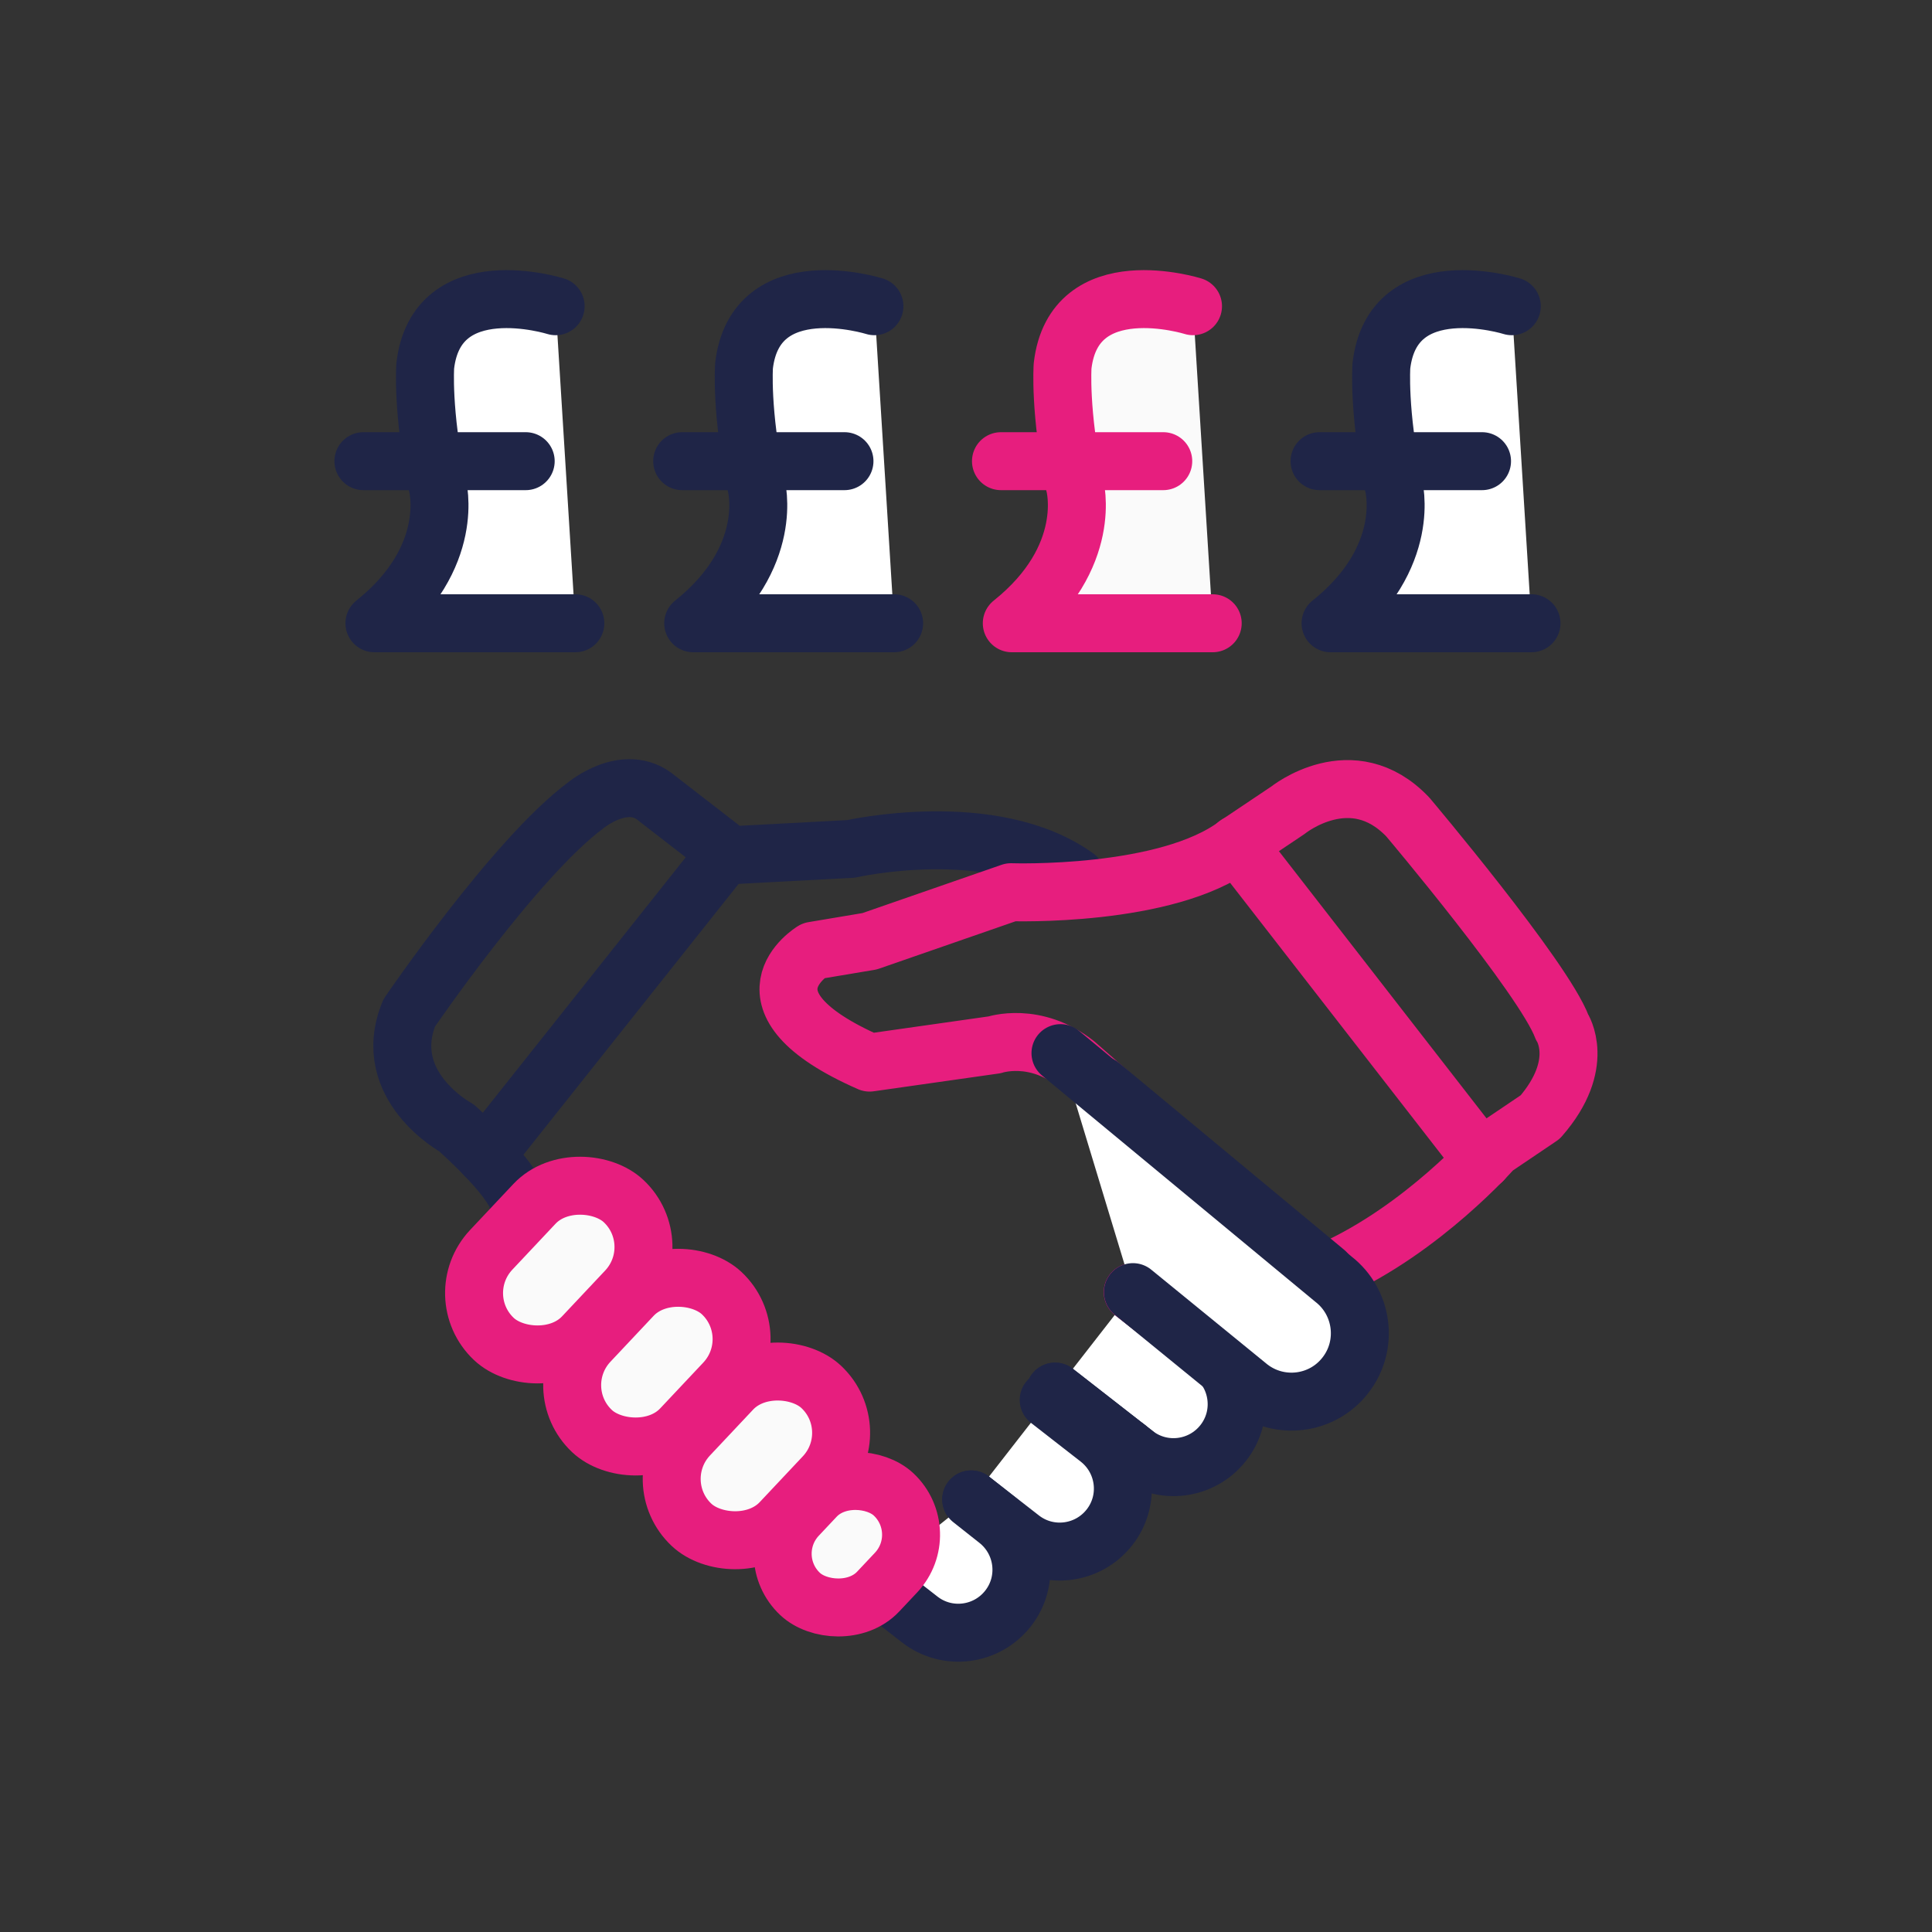
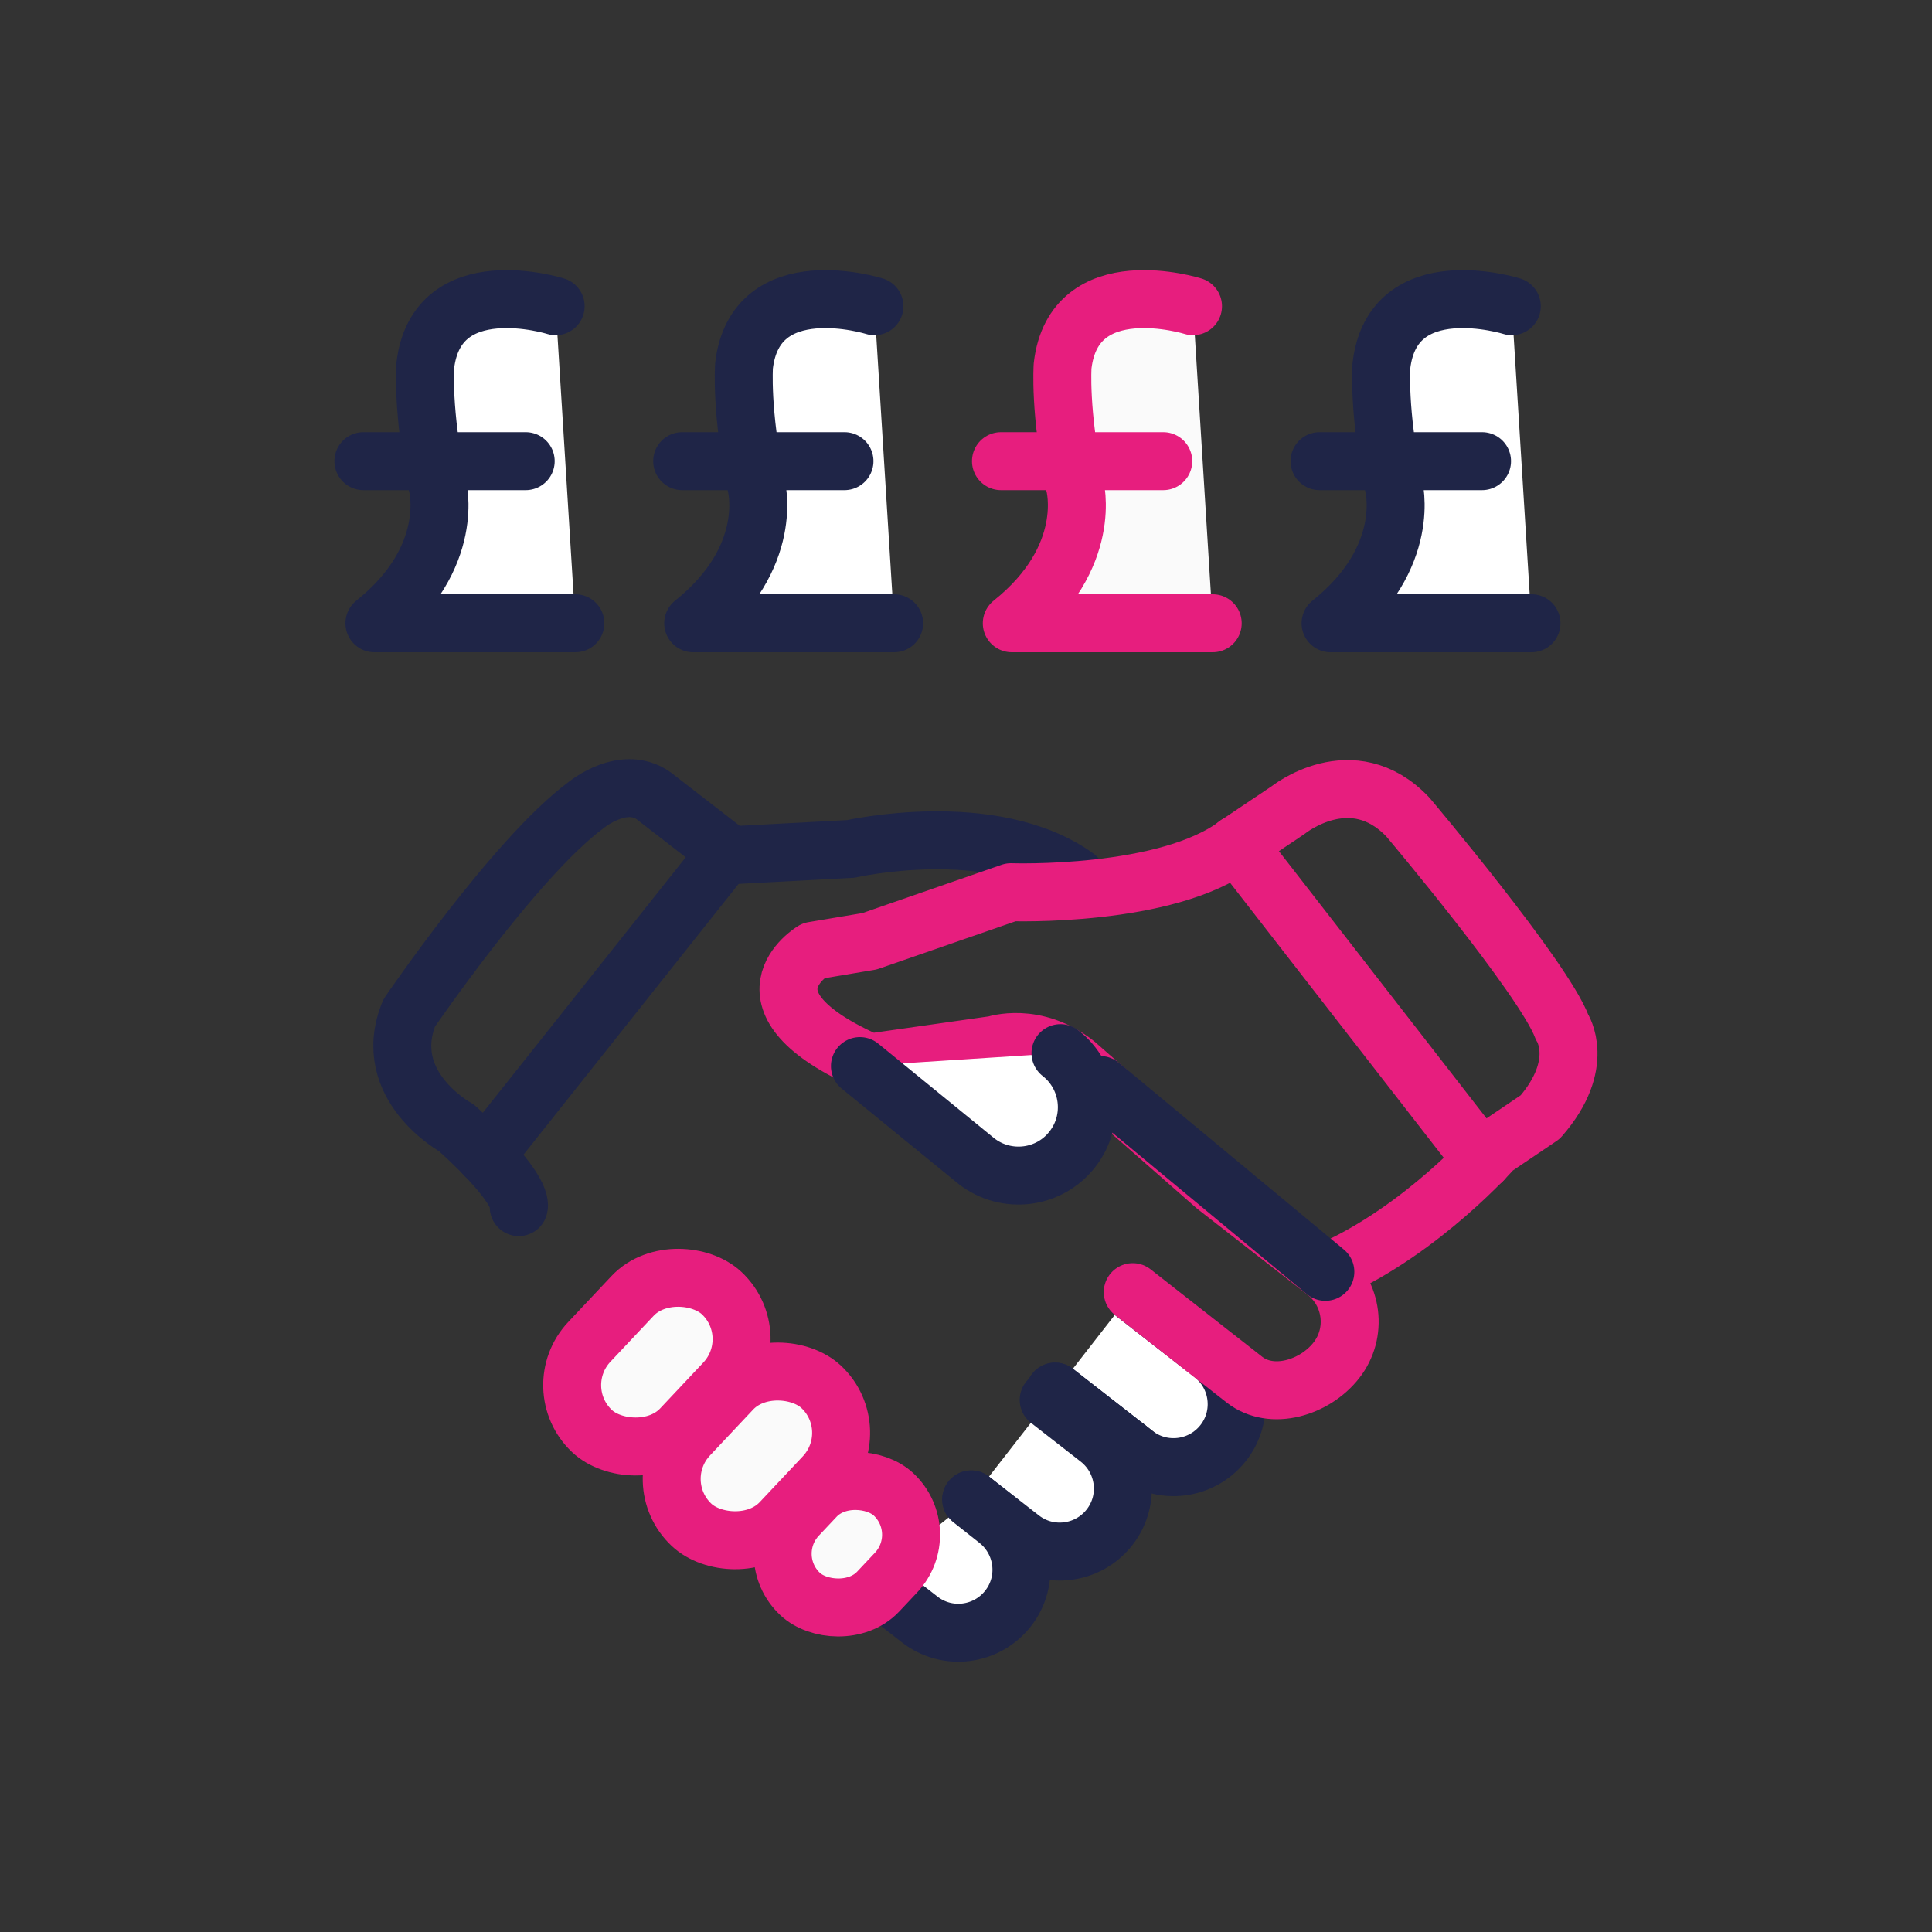
<svg xmlns="http://www.w3.org/2000/svg" id="Layer_2" viewBox="0 0 100 100">
  <rect x="0" y="0" width="100" height="100" fill="#333333" stroke="none" />
  <defs>
    <style>.cls-1,.cls-2{stroke:#1f2547;}.cls-1,.cls-2,.cls-3,.cls-4{stroke-linecap:round;stroke-linejoin:round;stroke-width:3px;}.cls-1,.cls-5,.cls-3{fill:none;}.cls-2{fill:#fff;}.cls-3,.cls-4{stroke:#e71e7e;}.cls-4{fill:#fafafa;}</style>
  </defs>
  <g id="Layer_1-2">
    <rect class="cls-5" width="100" height="100" />
    <g>
      <g>
        <path class="cls-2" d="m28.76,15.85s-6.17-1.94-6.75,3.09c0,0-.17,2.4.63,6.17,0,0,1.03,3.72-3.26,7.15h10.4" />
        <line class="cls-2" x1="18.81" y1="23.87" x2="27.21" y2="23.87" />
      </g>
      <g>
        <path class="cls-2" d="m45.26,15.85s-6.17-1.94-6.75,3.09c0,0-.17,2.4.63,6.17,0,0,1.03,3.72-3.26,7.15h10.4" />
        <line class="cls-2" x1="35.31" y1="23.87" x2="43.71" y2="23.87" />
      </g>
      <g>
        <path class="cls-4" d="m61.75,15.85s-6.17-1.94-6.75,3.09c0,0-.17,2.4.63,6.17,0,0,1.03,3.72-3.26,7.15h10.4" />
        <line class="cls-4" x1="51.81" y1="23.87" x2="60.21" y2="23.87" />
      </g>
      <g>
        <path class="cls-2" d="m78.25,15.85s-6.17-1.94-6.75,3.09c0,0-.17,2.4.63,6.17,0,0,1.03,3.72-3.26,7.15h10.4" />
        <line class="cls-2" x1="68.3" y1="23.87" x2="76.71" y2="23.87" />
      </g>
      <g>
        <rect class="cls-4" x="29.1" y="67.24" width="9.8" height="6.53" rx="3.27" ry="3.27" transform="translate(-40.65 46.96) rotate(-46.75)" />
        <rect class="cls-4" x="34.25" y="72.09" width="9.8" height="6.53" rx="3.27" ry="3.27" transform="translate(-42.56 52.24) rotate(-46.75)" />
        <path class="cls-2" d="m58.62,66.88l4.13,3.22c1.42,1.11,1.68,3.16.57,4.58h0c-1.11,1.42-3.16,1.68-4.58.57l-4.13-3.22" />
        <line class="cls-2" x1="58.74" y1="75.25" x2="54.61" y2="72.03" />
        <path class="cls-2" d="m54.28,72.46l2.58,2.01c1.42,1.11,1.68,3.16.57,4.58h0c-1.11,1.42-3.16,1.68-4.58.57l-2.58-2.01" />
        <path class="cls-2" d="m50.27,77.61l1.34,1.06c1.42,1.11,1.68,3.16.57,4.58h0c-1.11,1.42-3.16,1.68-4.58.57l-2.58-2.01" />
        <rect class="cls-4" x="40.3" y="77.07" width="7.07" height="5.72" rx="2.86" ry="2.86" transform="translate(-44.42 57.09) rotate(-46.75)" />
        <path class="cls-1" d="m26.85,62.48s.41-.82-3.22-4.1c0,0-4-2.17-2.45-5.95,0,0,5.47-8.02,9.13-10.74,0,0,2.08-1.74,3.69-.37l3.81,2.95,6.23-.33s7.34-1.67,11.67,1.45" />
        <line class="cls-1" x1="25.13" y1="59.83" x2="37.61" y2="44.12" />
        <line class="cls-4" x1="64.02" y1="43.7" x2="76.74" y2="60.07" />
-         <rect class="cls-4" x="24.03" y="62.47" width="9.8" height="6.53" rx="3.27" ry="3.27" transform="translate(-38.78 41.77) rotate(-46.75)" />
        <path class="cls-3" d="m68.92,65.74c4.73-2.11,8.4-6.3,8.4-6.3l2.4-1.62c2.4-2.75,1.13-4.66,1.13-4.66-.95-2.54-7.98-10.87-7.98-10.87-2.89-3.04-6.21-.35-6.21-.35l-2.64,1.77c-3.63,2.75-11.69,2.47-11.69,2.47l-7.32,2.54-2.92.49s-4.32,2.61,2.92,5.79l6.47-.92s2.09-.71,4.22.99l7.2,6.32,5.7,4.44c1.42,1.11,1.68,3.16.57,4.58h0c-1.11,1.42-3.34,2.11-4.76,1l-5.78-4.53" />
        <line class="cls-1" x1="56.95" y1="56.16" x2="68.6" y2="65.83" />
        <line class="cls-1" x1="58.32" y1="74.92" x2="58.12" y2="74.92" />
-         <path class="cls-2" d="m54.89,54.51l14.13,11.7c1.54,1.2,1.82,3.43.62,4.97h0c-1.2,1.55-3.43,1.82-4.97.62l-6.03-4.92" />
+         <path class="cls-2" d="m54.89,54.51c1.54,1.2,1.82,3.43.62,4.97h0c-1.2,1.55-3.43,1.82-4.97.62l-6.03-4.92" />
      </g>
    </g>
  </g>
</svg>